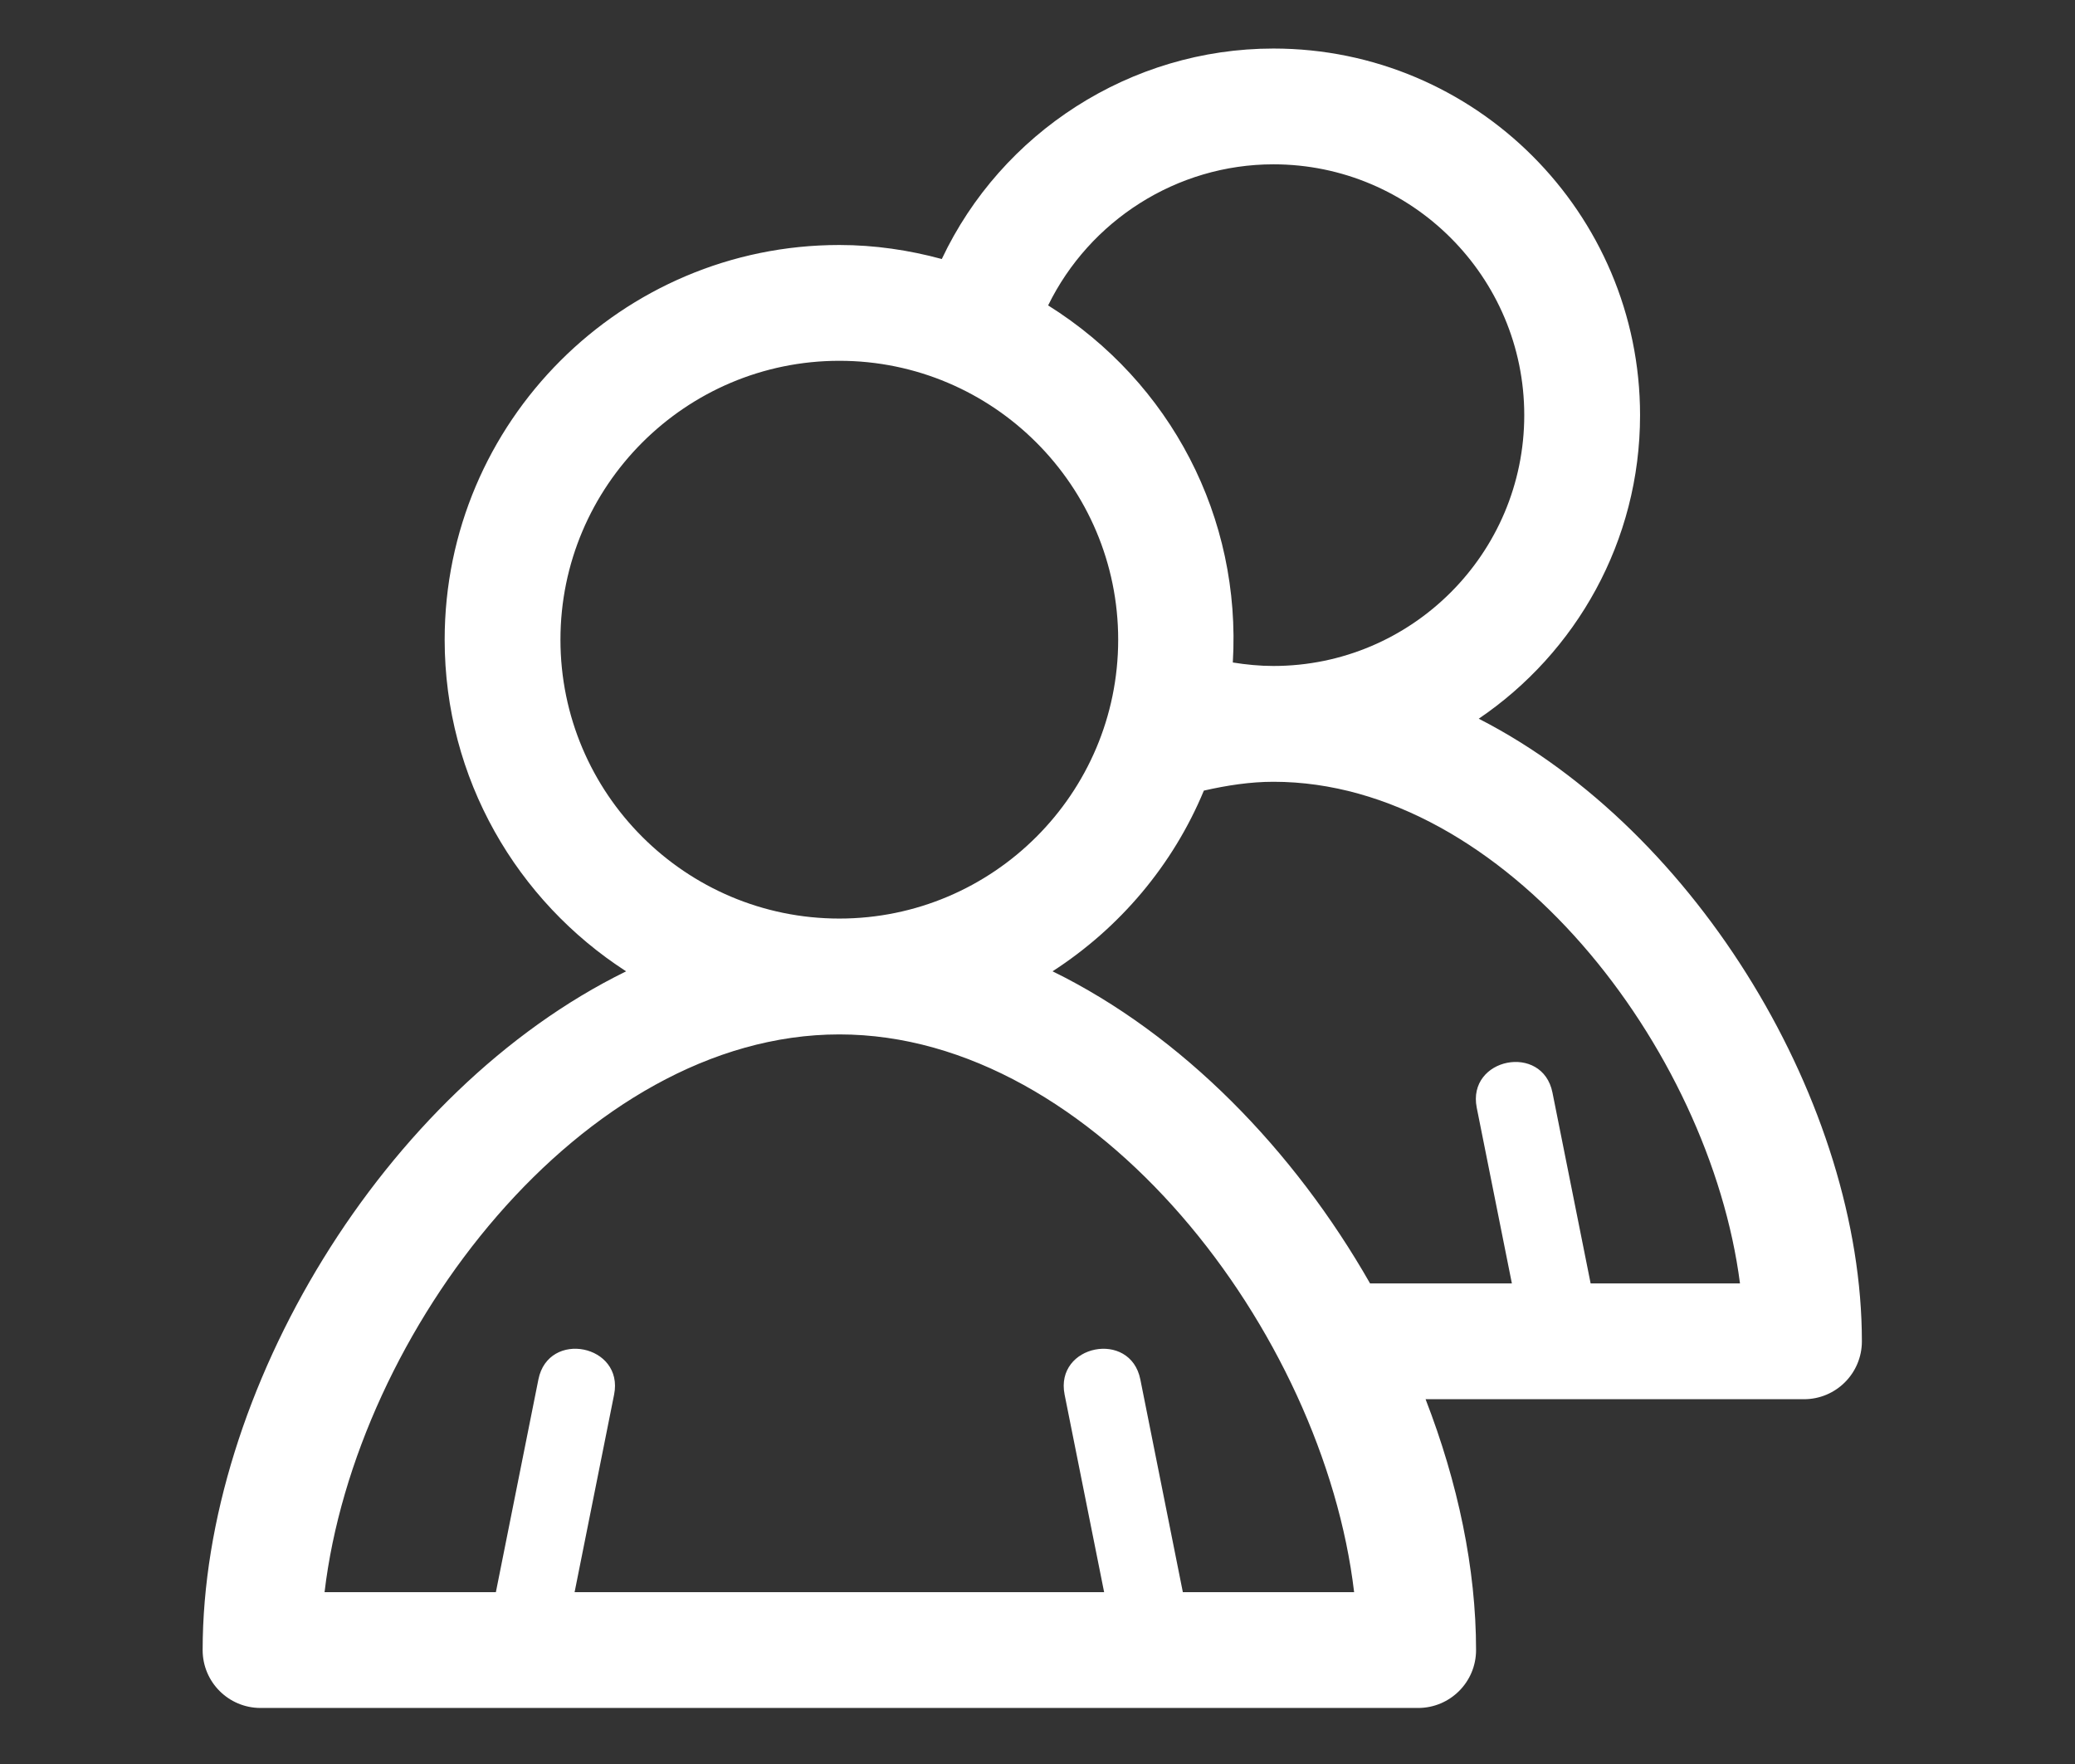
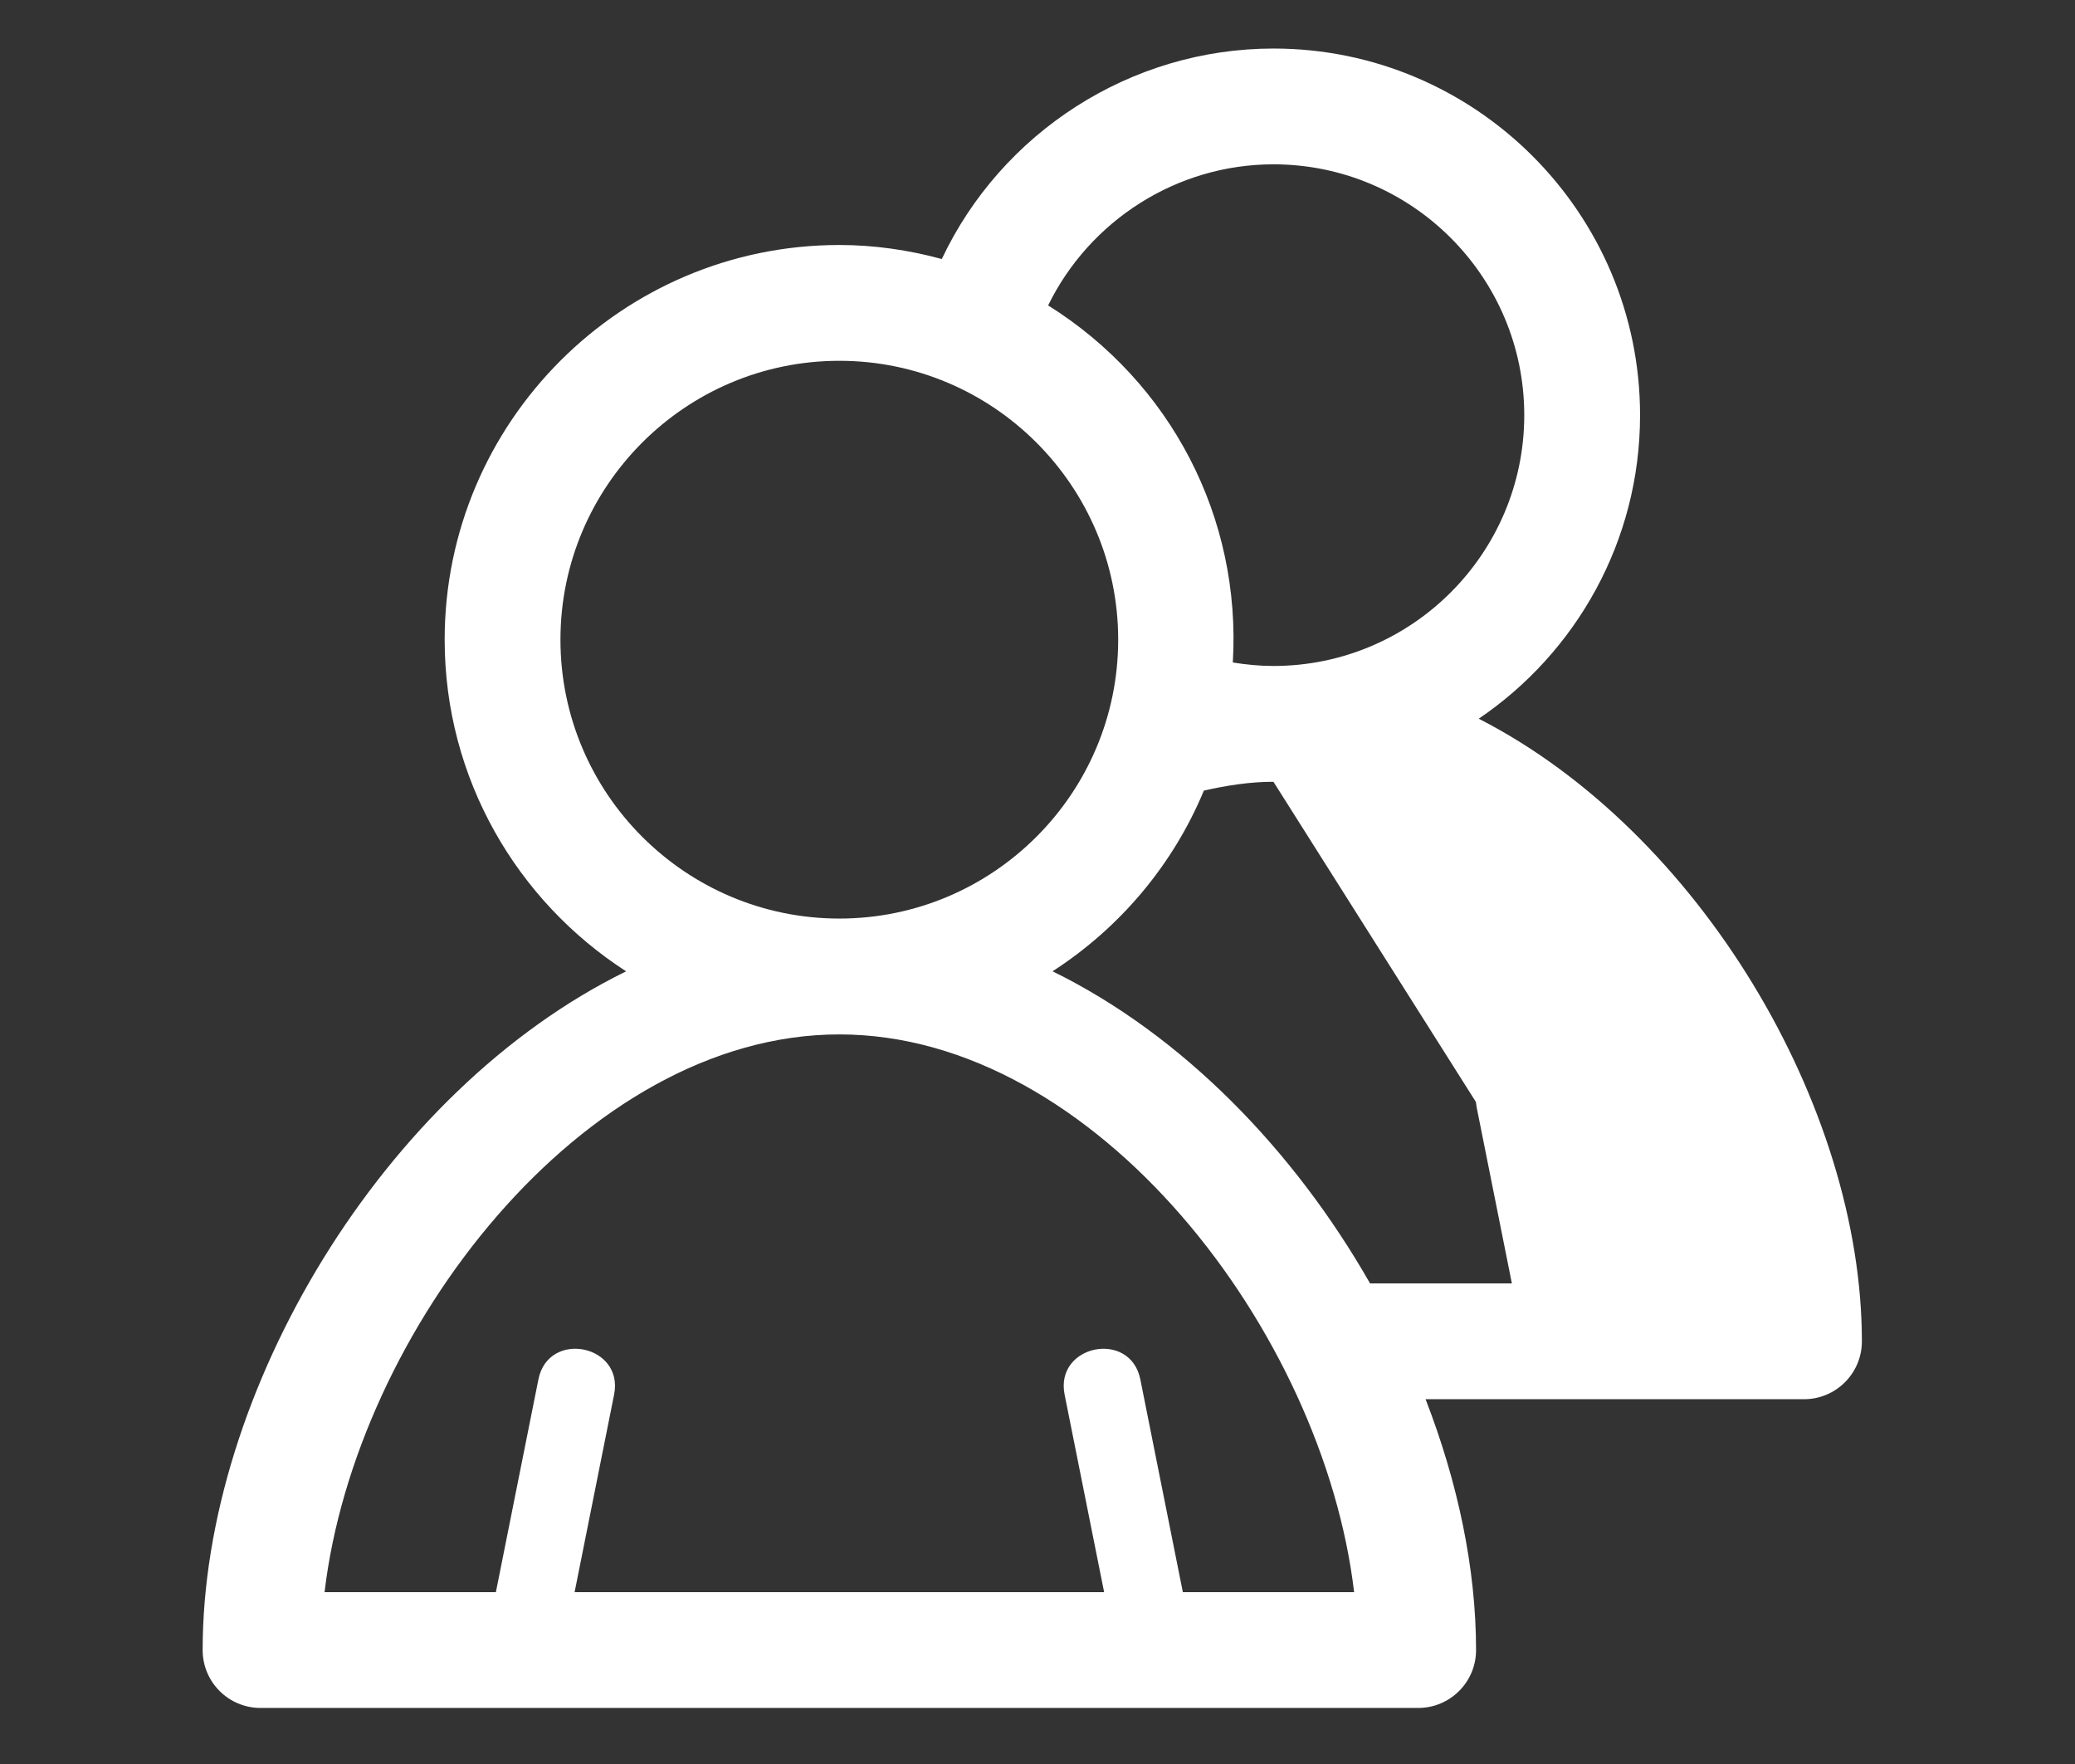
<svg xmlns="http://www.w3.org/2000/svg" width="100px" height="85px" version="1.1" xml:space="preserve" style="fill-rule:evenodd;clip-rule:evenodd;stroke-linejoin:round;stroke-miterlimit:1.414;">
  <rect width="100%" height="100%" fill="#333333" stroke="none" />
  <g transform="matrix(0.749,0,0,0.749,-467.236,-328.714)">
-     <path d="M718.96,485.108C725.217,480.865 729.339,473.694 729.339,465.579C729.339,452.575 718.756,441.993 705.75,441.993C696.543,441.993 688.251,447.401 684.411,455.534C682.304,454.963 680.1,454.632 677.819,454.632C663.817,454.632 652.424,466.026 652.424,480.024C652.424,488.971 657.086,496.836 664.1,501.36C648.469,509.019 636.852,528.433 636.852,545.027C636.852,547.084 638.52,548.75 640.578,548.75L715.061,548.75C717.116,548.75 718.787,547.084 718.787,545.027C718.787,539.78 717.618,534.247 715.539,528.887L739.888,528.887C741.943,528.887 743.612,527.221 743.612,525.164C743.612,510.034 733.136,492.357 718.96,485.108ZM705.75,449.442C714.648,449.442 721.888,456.68 721.888,465.579C721.888,474.477 714.649,481.715 705.75,481.715C704.866,481.715 703.995,481.629 703.136,481.491C703.69,472.18 699.16,463.473 691.253,458.518C693.92,453.067 699.521,449.442 705.75,449.442ZM677.819,462.082C687.711,462.082 695.76,470.131 695.76,480.024C695.76,489.92 687.711,497.965 677.819,497.965C667.923,497.965 659.874,489.92 659.874,480.024C659.874,470.131 667.923,462.082 677.819,462.082ZM699.921,541.301L697.185,527.612C696.542,524.409 691.676,525.381 692.312,528.585L694.856,541.301L660.784,541.301L663.327,528.585C663.965,525.384 659.101,524.405 658.456,527.612L655.719,541.301L644.696,541.301C646.669,524.569 661.311,505.418 677.819,505.418C694.325,505.418 708.967,524.569 710.941,541.301L699.921,541.301ZM726.159,521.438L723.703,509.161C723.062,505.957 718.193,506.93 718.831,510.134L721.092,521.438L711.967,521.438C707.072,512.855 699.879,505.446 691.537,501.358C695.854,498.572 699.283,494.527 701.273,489.733C702.764,489.395 704.263,489.165 705.75,489.165C720.617,489.165 733.819,506.312 735.769,521.438L726.159,521.438Z" style="fill:white;fill-rule:nonzero;" />
+     <path d="M718.96,485.108C725.217,480.865 729.339,473.694 729.339,465.579C729.339,452.575 718.756,441.993 705.75,441.993C696.543,441.993 688.251,447.401 684.411,455.534C682.304,454.963 680.1,454.632 677.819,454.632C663.817,454.632 652.424,466.026 652.424,480.024C652.424,488.971 657.086,496.836 664.1,501.36C648.469,509.019 636.852,528.433 636.852,545.027C636.852,547.084 638.52,548.75 640.578,548.75L715.061,548.75C717.116,548.75 718.787,547.084 718.787,545.027C718.787,539.78 717.618,534.247 715.539,528.887L739.888,528.887C741.943,528.887 743.612,527.221 743.612,525.164C743.612,510.034 733.136,492.357 718.96,485.108ZM705.75,449.442C714.648,449.442 721.888,456.68 721.888,465.579C721.888,474.477 714.649,481.715 705.75,481.715C704.866,481.715 703.995,481.629 703.136,481.491C703.69,472.18 699.16,463.473 691.253,458.518C693.92,453.067 699.521,449.442 705.75,449.442ZM677.819,462.082C687.711,462.082 695.76,470.131 695.76,480.024C695.76,489.92 687.711,497.965 677.819,497.965C667.923,497.965 659.874,489.92 659.874,480.024C659.874,470.131 667.923,462.082 677.819,462.082ZM699.921,541.301L697.185,527.612C696.542,524.409 691.676,525.381 692.312,528.585L694.856,541.301L660.784,541.301L663.327,528.585C663.965,525.384 659.101,524.405 658.456,527.612L655.719,541.301L644.696,541.301C646.669,524.569 661.311,505.418 677.819,505.418C694.325,505.418 708.967,524.569 710.941,541.301L699.921,541.301ZM726.159,521.438L723.703,509.161C723.062,505.957 718.193,506.93 718.831,510.134L721.092,521.438L711.967,521.438C707.072,512.855 699.879,505.446 691.537,501.358C695.854,498.572 699.283,494.527 701.273,489.733C702.764,489.395 704.263,489.165 705.75,489.165L726.159,521.438Z" style="fill:white;fill-rule:nonzero;" />
  </g>
</svg>